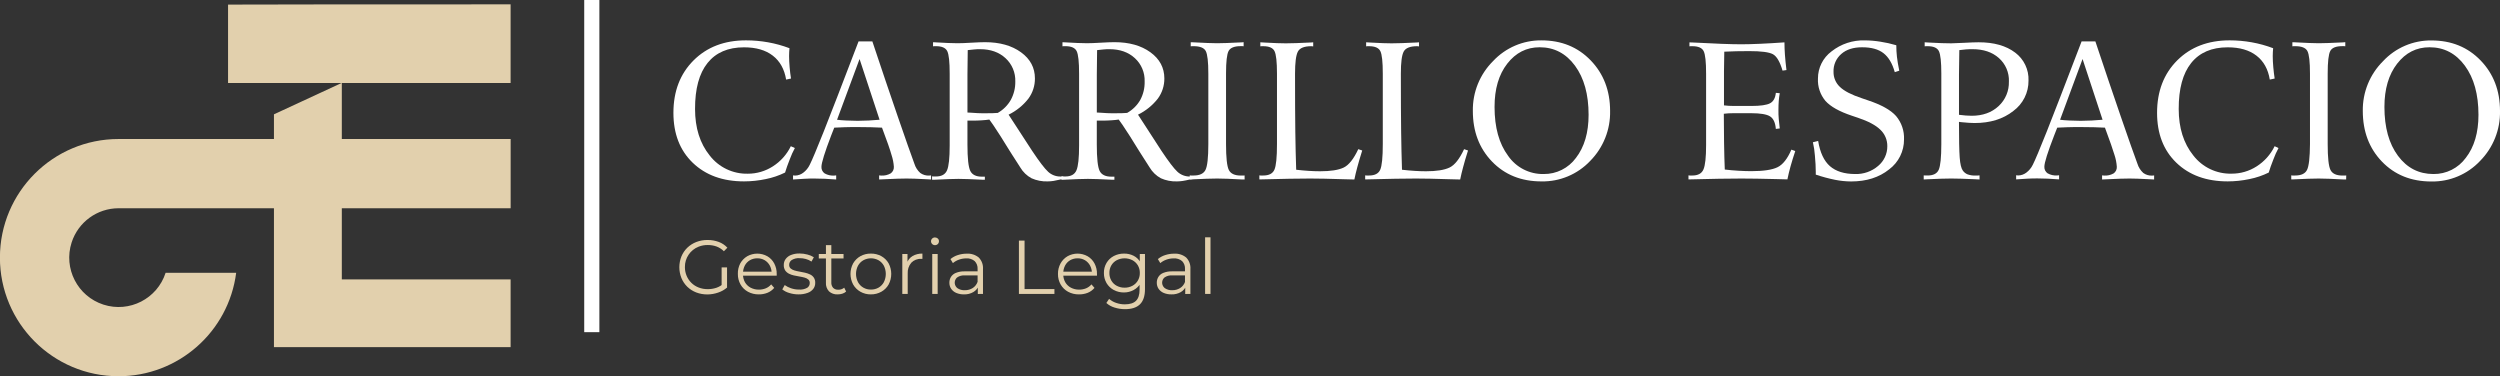
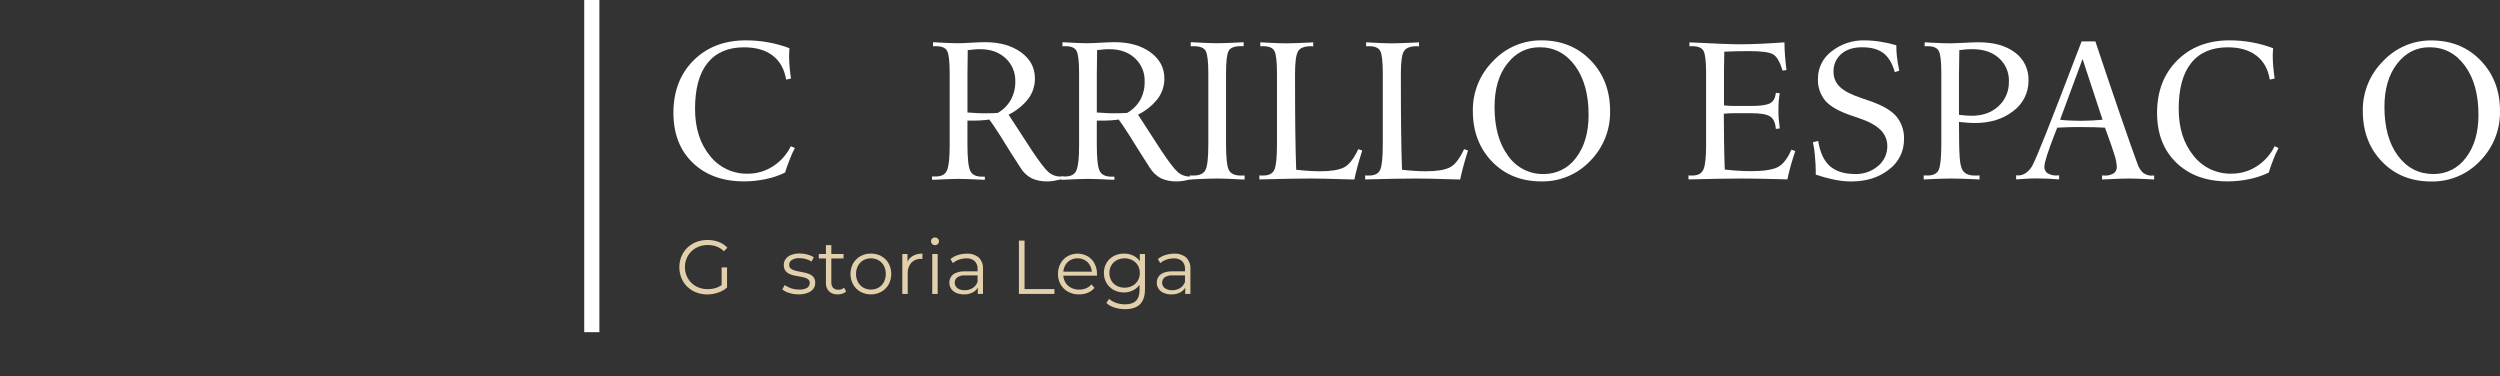
<svg xmlns="http://www.w3.org/2000/svg" version="1.1" id="Capa_1" x="0px" y="0px" width="612px" height="92.103px" viewBox="0 349.951 612 92.103" style="enable-background:new 0 349.951 612 92.103;" xml:space="preserve">
  <rect x="0" y="349.951" width="612" height="92.103" fill="#333333" stroke="none" />
  <rect x="143.018" y="349.951" style="fill:#FFFFFF;" width="3.709" height="81.314" />
  <path style="fill:#FFFFFF;" d="M194.583,386.193c-0.479,0.884-0.894,1.801-1.242,2.745c-0.501,1.263-0.885,2.351-1.151,3.251  c-1.496,0.737-3.082,1.274-4.717,1.599c-1.752,0.373-3.539,0.563-5.33,0.565c-5.216,0-9.402-1.519-12.557-4.557  c-3.155-3.038-4.732-7.11-4.732-12.216c0-5.276,1.64-9.554,4.919-12.834c3.28-3.28,7.56-4.919,12.839-4.919  c1.817,0,3.631,0.16,5.42,0.48c1.786,0.318,3.538,0.802,5.234,1.444c-0.032,0.277-0.053,0.591-0.069,0.933  c-0.016,0.341-0.027,0.671-0.027,0.986c0,0.826,0.048,1.737,0.133,2.729c0.085,0.991,0.197,1.918,0.336,2.777l-1.194,0.256  c-0.423-2.559-1.512-4.513-3.267-5.863c-1.753-1.359-4.104-2.036-7.035-2.036c-3.909,0-6.888,1.279-8.938,3.837  c-2.05,2.558-3.068,6.314-3.054,11.267c0,4.619,1.194,8.41,3.582,11.374c2.231,2.899,5.713,4.557,9.37,4.461  c2.166,0,4.284-0.626,6.103-1.801c1.891-1.208,3.41-2.914,4.392-4.93L194.583,386.193z" />
-   <path style="fill:#FFFFFF;" d="M227.93,393.89l-1.263-0.069c-2.132-0.114-3.709-0.169-4.733-0.166c-1.229,0-2.961,0.055-5.197,0.166  l-1.524,0.069v-1.007c0.161,0.032,0.326,0.048,0.49,0.048c0.813,0.055,1.625-0.13,2.334-0.533c0.519-0.362,0.815-0.966,0.783-1.599  c-0.062-0.983-0.252-1.955-0.565-2.889c-0.355-1.29-1.135-3.527-2.34-6.71c-0.842-0.048-1.759-0.085-2.739-0.106  s-2.063-0.037-3.235-0.037s-2.26,0-3.198,0.037c-0.938,0.037-1.801,0.059-2.516,0.106c-0.176,0.437-0.416,1.066-0.73,1.85  c-1.603,4.186-2.405,6.769-2.409,7.75c-0.031,0.632,0.265,1.236,0.784,1.599c0.707,0.403,1.517,0.588,2.329,0.533  c0.166-0.001,0.332-0.017,0.496-0.048v1.007c-0.938-0.08-1.86-0.139-2.777-0.176c-0.917-0.037-1.791-0.059-2.542-0.059  s-1.556,0-2.467,0.059c-0.912,0.059-1.839,0.096-2.777,0.176v-1.007c0.161,0.032,0.326,0.048,0.49,0.048  c0.725-0.009,1.428-0.252,2.004-0.693c0.683-0.513,1.232-1.185,1.599-1.956c0.579-1.141,1.712-3.834,3.4-8.08  s4.537-11.62,8.549-22.124h3.374c2.249,6.751,4.322,12.88,6.22,18.388c1.898,5.508,3.256,9.368,4.077,11.582  c0.265,0.856,0.754,1.625,1.418,2.228c0.625,0.46,1.389,0.691,2.164,0.656c0.165,0,0.329-0.016,0.491-0.048L227.93,393.89z   M215.32,379.265l-4.898-14.87l-5.511,14.87c0.533,0.08,1.322,0.144,2.329,0.187c1.007,0.043,1.908,0.075,2.702,0.075  s1.674-0.027,2.718-0.075C213.706,379.403,214.59,379.329,215.32,379.265z" />
  <path style="fill:#FFFFFF;" d="M260.303,393.793l-0.704,0.096c-0.624,0.154-1.194,0.271-1.7,0.352  c-0.476,0.074-0.957,0.113-1.439,0.117c-1.352,0.048-2.697-0.212-3.934-0.762c-1.149-0.618-2.106-1.54-2.766-2.665  c-0.487-0.732-1.158-1.778-2.015-3.14l-0.634-0.997l-2.132-3.432c-0.735-1.141-1.348-2.077-1.838-2.809  c-0.491-0.73-0.805-1.173-0.949-1.333c-0.533,0.08-1.167,0.144-1.86,0.188c-0.693,0.043-1.386,0.075-2.073,0.075h-1.428v5.862  c0,3.347,0.231,5.493,0.693,6.438c0.462,0.945,1.411,1.418,2.846,1.418h0.458h0.267v0.751c-0.123,0-0.309,0-0.533,0  c-2.779-0.138-4.754-0.208-5.927-0.208c-1.173,0-3.139,0.069-5.9,0.208h-0.565v-0.831c0.112,0.019,0.227,0.03,0.341,0.032  c0.149,0,0.357,0,0.618,0c1.375,0,2.278-0.504,2.708-1.514c0.432-1.013,0.645-3.022,0.645-6.044v-17.609  c0-2.878-0.197-4.711-0.597-5.516c-0.4-0.805-1.317-1.21-2.756-1.21h-0.442l-0.282,0.038V360.3h0.282  c2.606,0.16,4.515,0.234,5.714,0.234c0.799,0,1.92-0.042,3.363-0.128c1.443-0.086,2.562-0.128,3.358-0.128  c3.61,0,6.55,0.824,8.82,2.473c2.271,1.648,3.406,3.78,3.406,6.396c0.018,1.78-0.543,3.518-1.599,4.951  c-1.297,1.658-2.954,2.999-4.845,3.923l5.724,8.799c1.776,2.668,3.093,4.394,3.949,5.175c0.809,0.753,1.874,1.17,2.979,1.167h0.73  L260.303,393.793z M248.546,369.906c0.076-2.163-0.799-4.25-2.393-5.713c-1.596-1.471-3.672-2.205-6.23-2.201  c-0.469,0-0.97,0-1.508,0.069c-0.539,0.069-1.066,0.101-1.514,0.16c-0.027,1.844-0.053,3.837-0.069,5.985s0,5.245,0,9.29  c0.187,0,0.458,0,0.821,0.043c1.247,0.096,2.249,0.144,2.995,0.144c1.066,0,1.85,0,2.356-0.026c0.506-0.027,0.922-0.038,1.252-0.069  c1.336-0.756,2.441-1.862,3.198-3.198C248.198,373.013,248.574,371.469,248.546,369.906z" />
  <path style="fill:#FFFFFF;" d="M291.967,393.793l-0.704,0.096c-0.622,0.156-1.187,0.273-1.695,0.352  c-0.478,0.074-0.96,0.113-1.444,0.117c-1.352,0.048-2.697-0.212-3.933-0.762c-1.147-0.621-2.103-1.542-2.766-2.665  c-0.48-0.732-1.149-1.778-2.009-3.14c-0.283-0.442-0.496-0.772-0.634-0.997l-2.132-3.432c-0.736-1.141-1.349-2.077-1.839-2.809  c-0.496-0.73-0.81-1.173-0.949-1.333c-0.533,0.08-1.167,0.144-1.865,0.188c-0.698,0.042-1.386,0.075-2.073,0.075h-1.429v5.862  c0,3.347,0.231,5.493,0.693,6.438c0.462,0.945,1.427,1.418,2.894,1.418h0.453h0.272v0.751c-0.128,0-0.314,0-0.565,0  c-2.777-0.139-4.754-0.208-5.921-0.208s-3.123,0.069-5.905,0.208h-0.56v-0.832c0.111,0.02,0.223,0.03,0.335,0.032  c0.149,0,0.357,0,0.624,0c1.375,0,2.276-0.504,2.702-1.514c0.432-1.013,0.645-3.022,0.645-6.044v-17.609  c0-2.878-0.197-4.711-0.597-5.516c-0.4-0.805-1.316-1.21-2.75-1.21h-0.447l-0.277,0.038v-0.997h0.277  c2.611,0.16,4.514,0.234,5.719,0.234c0.796,0,1.915-0.042,3.357-0.128c1.443-0.085,2.563-0.128,3.363-0.128  c3.61,0,6.548,0.824,8.815,2.473c2.267,1.648,3.404,3.78,3.411,6.396c0.018,1.78-0.543,3.518-1.599,4.951  c-1.301,1.656-2.958,2.998-4.85,3.923l5.703,8.799c1.777,2.668,3.091,4.394,3.944,5.175c0.818,0.759,1.895,1.176,3.011,1.167h0.725  V393.793L291.967,393.793z M280.209,369.906c0.078-2.162-0.794-4.25-2.388-5.713c-1.595-1.471-3.672-2.205-6.23-2.201  c-0.469,0-0.975,0-1.514,0.069c-0.538,0.069-1.039,0.101-1.508,0.16c-0.032,1.844-0.055,3.839-0.069,5.985s-0.014,5.243,0,9.29  c0.187,0,0.464,0,0.821,0.043c1.247,0.096,2.25,0.144,3.001,0.144c1.066,0,1.844,0,2.35-0.026c0.506-0.027,0.927-0.038,1.252-0.069  c1.346-0.753,2.46-1.859,3.225-3.198C279.883,373.01,280.248,371.466,280.209,369.906z" />
  <path style="fill:#FFFFFF;" d="M304.684,393.89c-0.105,0-0.281,0-0.532,0c-2.801-0.157-4.862-0.235-6.188-0.235  c-1.326,0-3.386,0.069-6.183,0.208h-0.533v-0.98c0.097,0.018,0.194,0.028,0.293,0.032c0.117,0,0.341,0,0.666,0  c1.487,0,2.452-0.464,2.905-1.386c0.453-0.922,0.688-3,0.688-6.284v-17.258c0-2.906-0.211-4.754-0.634-5.542  c-0.423-0.789-1.407-1.184-2.953-1.184h-0.442l-0.282,0.038v-0.997c0.156,0.01,0.313,0.01,0.469,0  c2.873,0.16,4.872,0.234,5.996,0.234s3.123-0.069,5.899-0.208l0.587-0.048v1.007l-0.277-0.037h-0.447  c-1.546,0-2.53,0.394-2.953,1.183s-0.633,2.636-0.629,5.543v17.268c0,3.283,0.227,5.383,0.677,6.3  c0.451,0.917,1.421,1.378,2.905,1.386c0.33,0,0.532,0,0.666,0c0.099-0.003,0.196-0.014,0.293-0.032L304.684,393.89z" />
  <path style="fill:#FFFFFF;" d="M333.47,386.79c-0.516,1.656-0.917,3.022-1.205,4.099c-0.288,1.066-0.532,2.079-0.714,3.001  l-2.738-0.069c-3.473-0.11-6.158-0.166-8.06-0.166c-2.736,0-6.727,0.069-11.971,0.208h-0.49v-0.98  c0.112,0.019,0.227,0.03,0.341,0.032c0.145,0,0.353,0,0.618,0c1.39,0,2.296-0.469,2.718-1.407c0.423-0.938,0.636-3.031,0.636-6.278  v-17.242c0-2.878-0.202-4.711-0.604-5.516c-0.399-0.805-1.311-1.21-2.75-1.21h-0.442l-0.281,0.038v-0.997l1.146,0.069  c2.233,0.128,3.929,0.187,5.085,0.187c1.312,0,3.372-0.069,6.184-0.208l0.531-0.048v1.007c-0.153-0.032-0.312-0.048-0.469-0.048  c-1.729,0-2.826,0.442-3.288,1.327c-0.462,0.885-0.692,2.685-0.692,5.399c0,6.069,0.022,10.804,0.068,14.204  c0.047,3.4,0.117,6.504,0.214,9.311c1.065,0.123,2.133,0.218,3.08,0.277c0.949,0.059,1.888,0.096,2.771,0.096  c2.58,0,4.5-0.3,5.762-0.901c1.261-0.601,2.457-2.104,3.587-4.509L333.47,386.79z" />
  <path style="fill:#FFFFFF;" d="M359.372,386.79c-0.533,1.658-0.917,3.022-1.205,4.099c-0.288,1.077-0.533,2.079-0.714,3.001  l-2.739-0.069c-3.465-0.11-6.149-0.166-8.059-0.166c-2.729,0-6.718,0.069-11.966,0.208h-0.495v-0.98  c0.111,0.019,0.227,0.03,0.341,0.032c0.148,0,0.356,0,0.624,0c1.386,0,2.29-0.469,2.713-1.407c0.423-0.938,0.634-3.031,0.634-6.278  v-17.242c0-2.878-0.197-4.711-0.597-5.516c-0.4-0.805-1.316-1.21-2.75-1.21h-0.448l-0.282,0.038v-0.997l1.151,0.069  c2.232,0.128,3.923,0.187,5.079,0.187c1.311,0,3.372-0.069,6.183-0.208l0.533-0.048v1.007c-0.153-0.032-0.309-0.048-0.464-0.048  c-1.737,0-2.83,0.442-3.294,1.327c-0.464,0.885-0.688,2.665-0.688,5.399c0,6.069,0.023,10.804,0.069,14.204  c0.042,3.395,0.117,6.497,0.208,9.311c1.065,0.123,2.132,0.218,3.08,0.277c0.949,0.059,1.887,0.096,2.777,0.096  c2.571,0,4.491-0.3,5.761-0.901c1.269-0.601,2.463-2.104,3.582-4.509L359.372,386.79z" />
  <path style="fill:#FFFFFF;" d="M394.153,377.096c0.102,4.579-1.66,9.002-4.882,12.258c-3.095,3.273-7.426,5.091-11.929,5.004  c-4.945,0-8.981-1.624-12.108-4.871c-3.127-3.248-4.688-7.378-4.681-12.392c-0.075-4.567,1.713-8.968,4.951-12.189  c3.062-3.276,7.355-5.117,11.838-5.074c4.89,0,8.911,1.636,12.066,4.909C392.564,368.014,394.146,372.132,394.153,377.096z   M388.888,378.055c0-4.992-1.107-8.997-3.325-12.013c-2.218-3.017-5.105-4.523-8.666-4.52c-3.197,0-5.839,1.338-7.921,4.013  c-2.082,2.676-3.118,6.209-3.111,10.601c0,4.996,1.104,8.98,3.314,11.955c1.966,2.854,5.233,4.53,8.698,4.461  c3.128,0.043,6.084-1.435,7.925-3.965C387.855,385.925,388.884,382.415,388.888,378.055z" />
  <path style="fill:#FFFFFF;" d="M439.478,386.934c-0.452,1.359-0.837,2.601-1.15,3.731c-0.314,1.13-0.57,2.201-0.772,3.198  l-2.574-0.069c-3.604-0.092-6.498-0.139-8.688-0.139c-3.063,0-7.232,0.069-12.509,0.208h-0.448v-0.98  c0.112,0.019,0.227,0.03,0.341,0.032c0.149,0,0.357,0,0.624,0c1.37,0,2.275-0.496,2.702-1.487c0.427-0.992,0.646-2.974,0.646-5.938  v-17.503c0-2.878-0.197-4.711-0.598-5.516c-0.399-0.805-1.315-1.21-2.75-1.21h-0.448l-0.281,0.038v-0.976l0.752,0.027  c5.557,0.298,9.547,0.446,11.971,0.442c1.215,0,2.755-0.038,4.626-0.123c1.87-0.085,3.837-0.197,5.91-0.347  c0,0.954,0.043,1.967,0.117,3.049c0.075,1.082,0.203,2.329,0.373,3.731l-0.959,0.138c-0.641-2.185-1.433-3.528-2.377-4.029  c-0.945-0.501-2.869-0.75-5.772-0.746c-1.065,0-2.132,0-3.197,0.032s-2.072,0.059-2.916,0.106c-0.03,1.375-0.057,2.974-0.073,4.797  c-0.018,1.823-0.019,4.605,0,8.346c0.373,0.048,0.751,0.085,1.135,0.106s0.8,0.038,1.253,0.038h4.312  c2.231,0,3.759-0.219,4.578-0.656c0.821-0.437,1.29-1.29,1.418-2.553l0.959,0.09c-0.114,0.617-0.196,1.24-0.245,1.866  c-0.053,0.677-0.079,1.417-0.079,2.212c0,0.794,0,1.513,0.079,2.249c0.08,0.735,0.14,1.498,0.245,2.297l-0.959,0.117  c-0.128-1.535-0.597-2.553-1.418-3.07c-0.819-0.517-2.388-0.778-4.62-0.778h-4.313c-0.469,0-0.89,0-1.273,0.032  c-0.383,0.032-0.757,0.059-1.113,0.106c0,2.097,0.02,4.431,0.059,7.003c0.039,2.572,0.098,4.79,0.176,6.651  c1.066,0.128,2.175,0.226,3.326,0.293s2.197,0.103,3.14,0.106c2.995,0,5.146-0.323,6.454-0.97c1.309-0.646,2.437-2.08,3.384-4.301  L439.478,386.934z" />
  <path style="fill:#FFFFFF;" d="M466.104,384.062c0.028,2.899-1.332,5.638-3.66,7.366c-2.445,1.961-5.542,2.942-9.29,2.942  c-1.317-0.008-2.632-0.143-3.923-0.4c-1.604-0.327-3.184-0.752-4.732-1.274v-0.682c0-1.167-0.075-2.5-0.214-3.992  c-0.076-1.093-0.239-2.179-0.49-3.246l1.285-0.325c0.469,2.842,1.43,4.899,2.883,6.171s3.496,1.916,6.13,1.93  c2.071,0.076,4.097-0.63,5.67-1.978c1.439-1.191,2.266-2.966,2.25-4.834c0.021-1.521-0.596-2.983-1.699-4.029  c-1.131-1.108-2.961-2.085-5.49-2.931l-1.455-0.49c-3.091-1.027-5.262-2.244-6.513-3.651c-1.271-1.526-1.922-3.475-1.822-5.458  c-0.012-2.619,1.223-5.088,3.325-6.651c2.322-1.833,5.218-2.789,8.176-2.697c1.263,0.009,2.521,0.116,3.769,0.32  c1.322,0.2,2.63,0.493,3.912,0.874c-0.004,0.944,0.048,1.887,0.154,2.825c0.102,0.912,0.288,2.047,0.57,3.406l-1.099,0.352  c-0.598-2.132-1.52-3.681-2.767-4.647c-1.247-0.966-2.995-1.446-5.244-1.439c-2.132,0-3.832,0.533-5.085,1.636  c-1.265,1.097-1.963,2.708-1.897,4.381c-0.022,1.396,0.546,2.736,1.567,3.688c1.044,1.009,2.841,1.935,5.388,2.777l1.43,0.49  c3.312,1.094,5.62,2.382,6.929,3.864C465.497,379.95,466.19,381.984,466.104,384.062z" />
  <path style="fill:#FFFFFF;" d="M496.58,369.671c0.034,2.944-1.355,5.723-3.731,7.461c-2.486,1.958-5.646,2.937-9.476,2.937  c-0.778,0-1.86-0.069-3.23-0.208l-0.586-0.075c0,4.2,0.06,7.104,0.177,8.714c0.116,1.61,0.379,2.688,0.782,3.235  c0.297,0.409,0.703,0.725,1.174,0.911c0.623,0.212,1.28,0.308,1.939,0.283c0.314,0,0.634,0,0.964-0.048v1.007l-1.357-0.069  c-2.475-0.11-4.343-0.166-5.607-0.166c-1.386,0-3.34,0.063-5.862,0.187c-0.373,0-0.654,0.032-0.842,0.048v-1.007  c0.112,0.019,0.228,0.03,0.341,0.032c0.149,0,0.357,0,0.618,0c1.394,0,2.299-0.469,2.718-1.407c0.42-0.938,0.632-3.031,0.636-6.278  v-17.242c0-2.878-0.197-4.711-0.598-5.516c-0.399-0.805-1.315-1.21-2.756-1.21h-0.441l-0.282,0.038v-0.997l1.103,0.069  c2.276,0.128,4.072,0.187,5.384,0.187c0.598,0,1.652-0.043,3.197-0.128c1.546-0.085,2.697-0.128,3.523-0.128  c3.745,0,6.724,0.84,8.938,2.521C495.457,364.425,496.684,366.987,496.58,369.671z M491.783,369.906  c0.081-2.184-0.818-4.289-2.452-5.74c-1.631-1.45-3.773-2.174-6.428-2.174c-0.532,0-1.099,0-1.662,0.053  c-0.565,0.053-1.066,0.101-1.601,0.176c-0.042,1.876-0.073,3.88-0.08,6.022c-0.005,2.143,0,5.41,0,9.812  c0.608,0.08,1.168,0.139,1.675,0.176s0.985,0.059,1.438,0.059c2.687,0,4.876-0.786,6.571-2.356c1.682-1.545,2.604-3.746,2.531-6.028  H491.783z" />
  <path style="fill:#FFFFFF;" d="M527.332,393.89l-1.29-0.069c-2.132-0.114-3.707-0.169-4.728-0.166c-1.236,0-2.971,0.055-5.201,0.166  l-1.524,0.069v-1.007c0.163,0.032,0.329,0.048,0.496,0.048c0.812,0.055,1.621-0.13,2.329-0.533c0.519-0.362,0.813-0.966,0.783-1.599  c-0.063-0.983-0.25-1.954-0.561-2.889c-0.381-1.29-1.162-3.527-2.346-6.71c-0.842-0.048-1.753-0.085-2.739-0.106  c-0.985-0.021-2.063-0.037-3.229-0.037s-2.261,0-3.198,0.037c-0.938,0.037-1.796,0.059-2.516,0.106  c-0.171,0.437-0.415,1.066-0.726,1.85c-1.616,4.168-2.425,6.742-2.425,7.723c-0.031,0.632,0.265,1.236,0.783,1.599  c0.709,0.403,1.521,0.588,2.335,0.533c0.164,0,0.328-0.017,0.489-0.048v1.007c-0.933-0.08-1.859-0.139-2.771-0.176  c-0.912-0.038-1.748-0.059-2.495-0.059c-0.746,0-1.562,0-2.473,0.059s-1.839,0.096-2.776,0.176v-1.007  c0.161,0.033,0.325,0.049,0.49,0.048c0.725-0.009,1.428-0.252,2.004-0.693c0.683-0.513,1.231-1.185,1.599-1.956  c0.576-1.14,1.707-3.833,3.396-8.08c1.688-4.246,4.533-11.612,8.538-22.097h3.368c2.249,6.751,4.321,12.88,6.22,18.388  c1.897,5.508,3.26,9.371,4.088,11.592c0.265,0.856,0.755,1.625,1.418,2.228c0.625,0.46,1.389,0.691,2.164,0.656  c0.166,0,0.332-0.016,0.495-0.048V393.89L527.332,393.89z M514.706,379.265l-4.894-14.87l-5.506,14.87  c0.533,0.08,1.322,0.144,2.329,0.187c1.008,0.042,1.908,0.075,2.708,0.075c0.799,0,1.668-0.027,2.713-0.075  C513.102,379.403,513.986,379.329,514.706,379.265z" />
  <path style="fill:#FFFFFF;" d="M557.781,386.193c-0.479,0.884-0.896,1.801-1.242,2.745c-0.501,1.263-0.885,2.351-1.151,3.251  c-1.495,0.737-3.081,1.274-4.717,1.599c-1.752,0.373-3.538,0.563-5.329,0.565c-5.217,0-9.401-1.519-12.558-4.557  c-3.155-3.038-4.732-7.11-4.732-12.216c0-5.276,1.641-9.554,4.919-12.834c3.28-3.28,7.561-4.919,12.841-4.919  c1.816,0,3.631,0.16,5.42,0.48c1.786,0.318,3.538,0.802,5.233,1.444c-0.031,0.277-0.054,0.591-0.068,0.933  c-0.018,0.341-0.027,0.671-0.027,0.986c0,0.826,0.043,1.737,0.134,2.729c0.091,0.991,0.197,1.918,0.336,2.777l-1.193,0.256  c-0.419-2.559-1.51-4.513-3.268-5.863c-1.754-1.359-4.104-2.036-7.035-2.036c-3.908,0-6.889,1.279-8.938,3.837  s-3.068,6.314-3.054,11.267c0,4.619,1.192,8.41,3.58,11.374c2.232,2.894,5.713,4.547,9.364,4.45c2.18,0.011,4.313-0.611,6.146-1.791  c1.891-1.208,3.41-2.914,4.392-4.93L557.781,386.193z" />
-   <path style="fill:#FFFFFF;" d="M574.335,393.89c-0.106,0-0.277,0-0.533,0c-2.8-0.157-4.861-0.235-6.188-0.235  s-3.388,0.069-6.184,0.208h-0.532v-0.98c0.097,0.018,0.194,0.028,0.293,0.032c0.117,0,0.342,0,0.672,0  c1.48,0,2.45-0.462,2.903-1.386c0.455-0.924,0.693-3.019,0.716-6.284v-17.258c0-2.906-0.212-4.754-0.636-5.542  c-0.423-0.789-1.404-1.184-2.946-1.184h-0.447l-0.282,0.038v-0.997c0.155,0.01,0.313,0.01,0.469,0  c2.873,0.16,4.871,0.234,5.996,0.234c1.124,0,3.123-0.069,5.905-0.208l0.586-0.048v1.007l-0.282-0.037h-0.447  c-1.546,0-2.527,0.394-2.947,1.183c-0.426,0.789-0.634,2.638-0.634,5.543v17.268c0,3.283,0.226,5.383,0.677,6.3  s1.42,1.378,2.904,1.386c0.331,0,0.532,0,0.667,0c0.098-0.003,0.195-0.014,0.293-0.032L574.335,393.89z" />
  <path style="fill:#FFFFFF;" d="M612,377.096c0.099,4.578-1.662,9.001-4.882,12.258c-3.086,3.277-7.411,5.102-11.912,5.026  c-4.949,0-8.986-1.624-12.109-4.872s-4.685-7.378-4.685-12.392c-0.073-4.568,1.717-8.969,4.957-12.189  c3.058-3.279,7.354-5.121,11.837-5.074c4.89,0,8.909,1.636,12.062,4.909C610.419,368.035,611.996,372.146,612,377.096z   M606.729,378.055c0-4.992-1.107-8.997-3.324-12.013c-2.219-3.017-5.106-4.523-8.666-4.52c-3.198,0-5.836,1.338-7.915,4.013  c-2.078,2.676-3.117,6.209-3.117,10.601c0,4.996,1.104,8.98,3.313,11.955c2.211,2.974,5.104,4.461,8.678,4.461  c3.131,0.044,6.088-1.435,7.931-3.965C605.695,385.925,606.729,382.415,606.729,378.055z" />
  <path style="fill:#E2D0AD;" d="M173.184,422.03c-0.939,0.009-1.872-0.157-2.75-0.49c-0.814-0.313-1.557-0.786-2.186-1.392  c-0.618-0.605-1.105-1.33-1.434-2.131c-0.682-1.701-0.682-3.599,0-5.3c0.331-0.801,0.822-1.526,1.444-2.131  c0.632-0.604,1.376-1.076,2.19-1.392c0.879-0.338,1.814-0.506,2.756-0.495c0.93-0.011,1.854,0.149,2.729,0.469  c0.814,0.295,1.545,0.781,2.132,1.418l-0.858,0.873c-0.509-0.521-1.128-0.92-1.812-1.172c-0.685-0.24-1.406-0.361-2.132-0.356  c-0.762-0.011-1.519,0.127-2.228,0.404c-2.06,0.799-3.404,2.796-3.368,5.005c-0.006,0.731,0.138,1.457,0.421,2.132  c0.549,1.317,1.615,2.353,2.947,2.862c0.706,0.271,1.456,0.407,2.212,0.399c0.724,0.006,1.444-0.107,2.132-0.336  c0.689-0.237,1.317-0.627,1.839-1.137l0.783,1.066c-0.638,0.555-1.381,0.978-2.185,1.242  C174.97,421.867,174.081,422.022,173.184,422.03z M176.653,420.202v-4.798h1.327v4.984L176.653,420.202z" />
-   <path style="fill:#E2D0AD;" d="M185.756,422.015c-0.929,0.018-1.847-0.205-2.665-0.646c-0.755-0.41-1.381-1.021-1.807-1.77  c-0.445-0.787-0.672-1.681-0.655-2.584c-0.031-0.896,0.169-1.781,0.581-2.574c0.405-0.73,0.998-1.34,1.716-1.766  c1.526-0.849,3.383-0.849,4.909,0c0.716,0.415,1.301,1.022,1.689,1.754c0.422,0.801,0.633,1.695,0.613,2.602  c0.005,0.064,0.005,0.131,0,0.197c0,0.063,0,0.139,0,0.213h-8.527v-0.991h7.819l-0.533,0.395c0.012-0.659-0.146-1.312-0.458-1.892  c-0.29-0.538-0.719-0.987-1.242-1.301c-0.549-0.316-1.173-0.478-1.807-0.465c-0.635-0.011-1.26,0.149-1.812,0.465  c-0.53,0.31-0.962,0.762-1.247,1.306c-0.307,0.595-0.46,1.255-0.448,1.924v0.202c-0.014,0.689,0.156,1.369,0.49,1.973  c0.327,0.562,0.806,1.02,1.38,1.321c0.625,0.325,1.321,0.489,2.025,0.476c0.571,0.006,1.138-0.102,1.668-0.314  c0.518-0.211,0.977-0.544,1.338-0.971l0.746,0.857c-0.441,0.523-1.003,0.935-1.636,1.194  C187.214,421.892,186.488,422.025,185.756,422.015z" />
  <path style="fill:#E2D0AD;" d="M195.494,422.015c-0.777,0.004-1.55-0.112-2.292-0.347c-0.619-0.174-1.197-0.469-1.7-0.869  l0.597-1.064c0.468,0.334,0.983,0.598,1.53,0.777c0.634,0.217,1.301,0.327,1.972,0.324c0.7,0.055,1.4-0.098,2.015-0.438  c0.391-0.258,0.623-0.697,0.613-1.166c0.018-0.32-0.109-0.633-0.347-0.848c-0.26-0.225-0.568-0.386-0.9-0.47  c-0.412-0.114-0.83-0.205-1.252-0.271c-0.458-0.076-0.917-0.16-1.37-0.263c-0.432-0.09-0.849-0.235-1.242-0.438  c-0.363-0.187-0.674-0.458-0.906-0.794c-0.246-0.403-0.365-0.871-0.341-1.344c-0.007-0.514,0.15-1.016,0.448-1.434  c0.333-0.45,0.788-0.796,1.311-0.997c0.679-0.264,1.404-0.389,2.132-0.368c0.643,0.002,1.283,0.088,1.903,0.256  c0.555,0.135,1.084,0.357,1.567,0.662l-0.581,1.065c-0.424-0.294-0.897-0.511-1.396-0.64c-0.487-0.131-0.988-0.197-1.492-0.197  c-0.682-0.055-1.364,0.105-1.951,0.459c-0.391,0.257-0.625,0.693-0.624,1.16c-0.019,0.33,0.106,0.649,0.341,0.881  c0.267,0.229,0.579,0.396,0.917,0.494c0.409,0.125,0.825,0.222,1.247,0.289c0.458,0.074,0.912,0.164,1.364,0.271  c0.431,0.095,0.849,0.238,1.248,0.427c0.369,0.17,0.685,0.436,0.917,0.769c0.247,0.386,0.367,0.838,0.346,1.295  c0.013,0.534-0.157,1.056-0.479,1.481c-0.358,0.447-0.837,0.784-1.38,0.971C196.997,421.906,196.247,422.029,195.494,422.015z" />
  <path style="fill:#E2D0AD;" d="M200.44,413.227v-1.099h6.06v1.099H200.44z M205.066,422.015c-0.783,0.053-1.553-0.218-2.132-0.746  c-0.533-0.577-0.803-1.349-0.746-2.132v-9.173h1.322v9.119c-0.033,0.481,0.124,0.958,0.437,1.327  c0.336,0.326,0.795,0.494,1.263,0.463c0.53,0.021,1.049-0.158,1.455-0.5l0.463,0.948c-0.27,0.247-0.592,0.43-0.943,0.533  C205.822,421.963,205.445,422.017,205.066,422.015L205.066,422.015z" />
  <path style="fill:#E2D0AD;" d="M213.188,422.015c-0.895,0.017-1.778-0.207-2.558-0.646c-0.742-0.418-1.357-1.029-1.78-1.77  c-0.867-1.617-0.867-3.563,0-5.181c0.425-0.731,1.038-1.338,1.775-1.754c0.781-0.433,1.661-0.649,2.553-0.635  c0.902-0.017,1.793,0.202,2.585,0.635c0.739,0.412,1.351,1.019,1.77,1.754c0.859,1.619,0.859,3.562,0,5.181  c-0.418,0.742-1.035,1.354-1.78,1.77C214.969,421.806,214.085,422.028,213.188,422.015z M213.188,420.836  c0.66,0.016,1.312-0.148,1.887-0.475c0.548-0.318,0.996-0.783,1.295-1.342c0.633-1.267,0.633-2.754,0-4.021  c-0.302-0.554-0.75-1.015-1.295-1.332c-1.162-0.64-2.569-0.64-3.731,0c-0.549,0.315-1.001,0.776-1.306,1.332  c-0.647,1.263-0.647,2.758,0,4.021c0.301,0.561,0.753,1.024,1.306,1.342C211.905,420.684,212.542,420.848,213.188,420.836z" />
  <path style="fill:#E2D0AD;" d="M220.884,421.902v-9.774h1.269v2.665l-0.133-0.464c0.245-0.714,0.734-1.317,1.38-1.706  c0.733-0.416,1.567-0.621,2.409-0.592v1.29h-0.154h-0.144c-0.907-0.052-1.791,0.293-2.425,0.942  c-0.625,0.743-0.939,1.696-0.879,2.666v4.973H220.884L220.884,421.902z" />
  <path style="fill:#E2D0AD;" d="M228.884,409.964c-0.258,0.007-0.508-0.097-0.688-0.282c-0.183-0.176-0.285-0.418-0.282-0.672  c-0.004-0.25,0.099-0.49,0.282-0.66c0.183-0.182,0.431-0.279,0.688-0.271c0.256-0.004,0.503,0.089,0.693,0.261  c0.183,0.169,0.283,0.408,0.277,0.656c0.006,0.256-0.092,0.504-0.272,0.688C229.4,409.87,229.146,409.973,228.884,409.964z   M228.213,421.902v-9.774h1.327v9.774H228.213z" />
  <path style="fill:#E2D0AD;" d="M235.994,422.015c-0.656,0.016-1.308-0.108-1.913-0.361c-0.501-0.212-0.932-0.563-1.242-1.009  c-0.291-0.44-0.441-0.959-0.432-1.485c-0.006-0.487,0.121-0.968,0.368-1.388c0.28-0.455,0.699-0.808,1.194-1.006  c0.707-0.285,1.467-0.416,2.228-0.385h3.379v0.986h-3.342c-0.698-0.063-1.396,0.126-1.966,0.533  c-0.692,0.635-0.737,1.709-0.102,2.402c0.063,0.066,0.13,0.131,0.203,0.188c0.537,0.365,1.18,0.544,1.828,0.506  c0.681,0.013,1.351-0.173,1.929-0.533c0.546-0.354,0.96-0.879,1.178-1.492l0.298,0.918c-0.25,0.646-0.707,1.188-1.301,1.545  C237.604,421.842,236.803,422.044,235.994,422.015z M239.368,421.918v-2.146l-0.054-0.353V415.8  c0.046-0.712-0.209-1.409-0.703-1.924c-0.578-0.487-1.325-0.729-2.079-0.672c-0.617-0.003-1.229,0.104-1.807,0.319  c-0.532,0.188-1.025,0.472-1.455,0.838l-0.597-0.986c0.525-0.441,1.132-0.773,1.786-0.98c0.71-0.231,1.454-0.35,2.201-0.347  c1.064-0.069,2.116,0.269,2.942,0.943c0.74,0.761,1.117,1.804,1.034,2.862v6.049L239.368,421.918z" />
  <path style="fill:#E2D0AD;" d="M249.431,421.902v-13.059h1.38v11.864h7.312v1.193L249.431,421.902L249.431,421.902z" />
  <path style="fill:#E2D0AD;" d="M264.119,422.015c-0.929,0.018-1.847-0.205-2.665-0.646c-0.753-0.412-1.378-1.025-1.807-1.77  c-0.445-0.787-0.672-1.681-0.656-2.584c-0.016-0.898,0.201-1.785,0.629-2.574c0.402-0.732,0.996-1.342,1.716-1.766  c1.524-0.85,3.379-0.85,4.903,0c0.716,0.415,1.302,1.022,1.689,1.754c0.422,0.801,0.633,1.695,0.613,2.602c0,0.063,0,0.128,0,0.197  c0,0.067,0,0.139,0,0.213h-8.528v-0.991h7.819l-0.533,0.395c0.012-0.659-0.146-1.312-0.458-1.892  c-0.29-0.538-0.719-0.987-1.242-1.301c-0.549-0.316-1.173-0.478-1.807-0.465c-0.634-0.008-1.26,0.151-1.812,0.465  c-0.53,0.31-0.962,0.762-1.247,1.306c-0.307,0.595-0.46,1.255-0.448,1.924v0.202c-0.014,0.689,0.157,1.371,0.496,1.973  c0.326,0.563,0.805,1.021,1.38,1.321c0.623,0.325,1.317,0.489,2.02,0.476c0.573,0.006,1.142-0.102,1.673-0.314  c0.516-0.212,0.973-0.544,1.333-0.971l0.746,0.857c-0.44,0.523-1,0.934-1.631,1.194C265.61,421.896,264.867,422.031,264.119,422.015  z" />
  <path style="fill:#E2D0AD;" d="M275.162,421.545c-0.875,0.013-1.74-0.194-2.516-0.602c-0.73-0.394-1.341-0.978-1.764-1.689  c-0.437-0.754-0.659-1.613-0.645-2.484c-0.016-0.864,0.207-1.72,0.645-2.467c0.422-0.711,1.033-1.289,1.764-1.674  c0.776-0.404,1.641-0.609,2.516-0.598c0.815-0.018,1.623,0.166,2.351,0.533c0.699,0.358,1.277,0.914,1.663,1.6  c0.816,1.632,0.816,3.553,0,5.186c-0.393,0.68-0.969,1.233-1.663,1.6C276.792,421.342,275.983,421.548,275.162,421.545z   M275.407,425.633c-0.873,0.003-1.742-0.13-2.574-0.394c-0.742-0.217-1.426-0.601-1.999-1.12l0.672-1.007  c0.5,0.436,1.082,0.769,1.71,0.979c0.685,0.243,1.406,0.366,2.132,0.362c1.242,0,2.159-0.287,2.74-0.863  c0.581-0.575,0.879-1.48,0.879-2.696v-2.445l0.187-1.68l-0.133-1.68v-2.963h1.269v8.598c0,1.693-0.411,2.932-1.236,3.729  C278.227,425.255,277.022,425.633,275.407,425.633L275.407,425.633z M275.295,420.373c0.668,0.012,1.328-0.146,1.919-0.459  c0.55-0.293,1.009-0.732,1.327-1.268c0.332-0.569,0.5-1.22,0.485-1.877c0.015-0.654-0.153-1.302-0.485-1.865  c-0.322-0.53-0.78-0.965-1.327-1.258c-1.204-0.611-2.628-0.611-3.832,0c-0.549,0.289-1.006,0.725-1.322,1.258  c-0.328,0.565-0.494,1.211-0.48,1.865c-0.014,0.657,0.152,1.307,0.48,1.877c0.312,0.539,0.77,0.979,1.322,1.268  C273.972,420.225,274.629,420.383,275.295,420.373z" />
  <path style="fill:#E2D0AD;" d="M286.765,422.015c-0.654,0.015-1.305-0.108-1.908-0.361c-0.5-0.212-0.931-0.563-1.242-1.009  c-0.291-0.44-0.441-0.959-0.432-1.485c-0.006-0.487,0.121-0.968,0.368-1.388c0.28-0.455,0.698-0.808,1.194-1.006  c0.707-0.285,1.466-0.416,2.228-0.385h3.374v0.986h-3.336c-0.698-0.063-1.396,0.126-1.967,0.533c-0.692,0.63-0.741,1.701-0.11,2.394  c0.065,0.071,0.136,0.138,0.212,0.196c0.537,0.365,1.179,0.544,1.828,0.506c0.681,0.013,1.351-0.173,1.93-0.533  c0.549-0.35,0.965-0.873,1.183-1.486l0.298,0.916c-0.245,0.646-0.702,1.191-1.295,1.547  C288.385,421.849,287.579,422.048,286.765,422.015z M290.144,421.918v-2.146l-0.059-0.353V415.8  c0.048-0.711-0.206-1.409-0.698-1.924c-0.578-0.487-1.324-0.729-2.079-0.672c-0.618-0.003-1.232,0.106-1.812,0.319  c-0.531,0.189-1.024,0.474-1.455,0.838l-0.597-0.986c0.527-0.439,1.136-0.773,1.791-0.98c0.711-0.231,1.454-0.35,2.201-0.347  c1.064-0.067,2.116,0.269,2.942,0.943c0.74,0.761,1.117,1.804,1.034,2.862v6.049L290.144,421.918z" />
-   <path style="fill:#E2D0AD;" d="M295.01,421.902v-13.857h1.322v13.857H295.01z" />
-   <path style="fill:#E2D0AD;" d="M125.008,400.93v-16.948H83.676c0-5.203,0-9.991,0-13.719h41.321v-19.246  c-33.742,0-69.169,0.032-69.169,0.059v19.187H83.63l-16.567,7.675v6.044H29.036C13,383.972-0.008,396.963-0.018,413  c-0.01,16.036,12.982,29.044,29.019,29.054c14.609,0.011,26.95-10.837,28.816-25.327H40.543c-2.048,6.354-8.86,9.846-15.214,7.797  c-6.354-2.05-9.844-8.86-7.795-15.215c1.61-4.992,6.256-8.377,11.502-8.379h38.028v33.998h57.934v-16.586H83.676V400.93H125.008z" />
</svg>